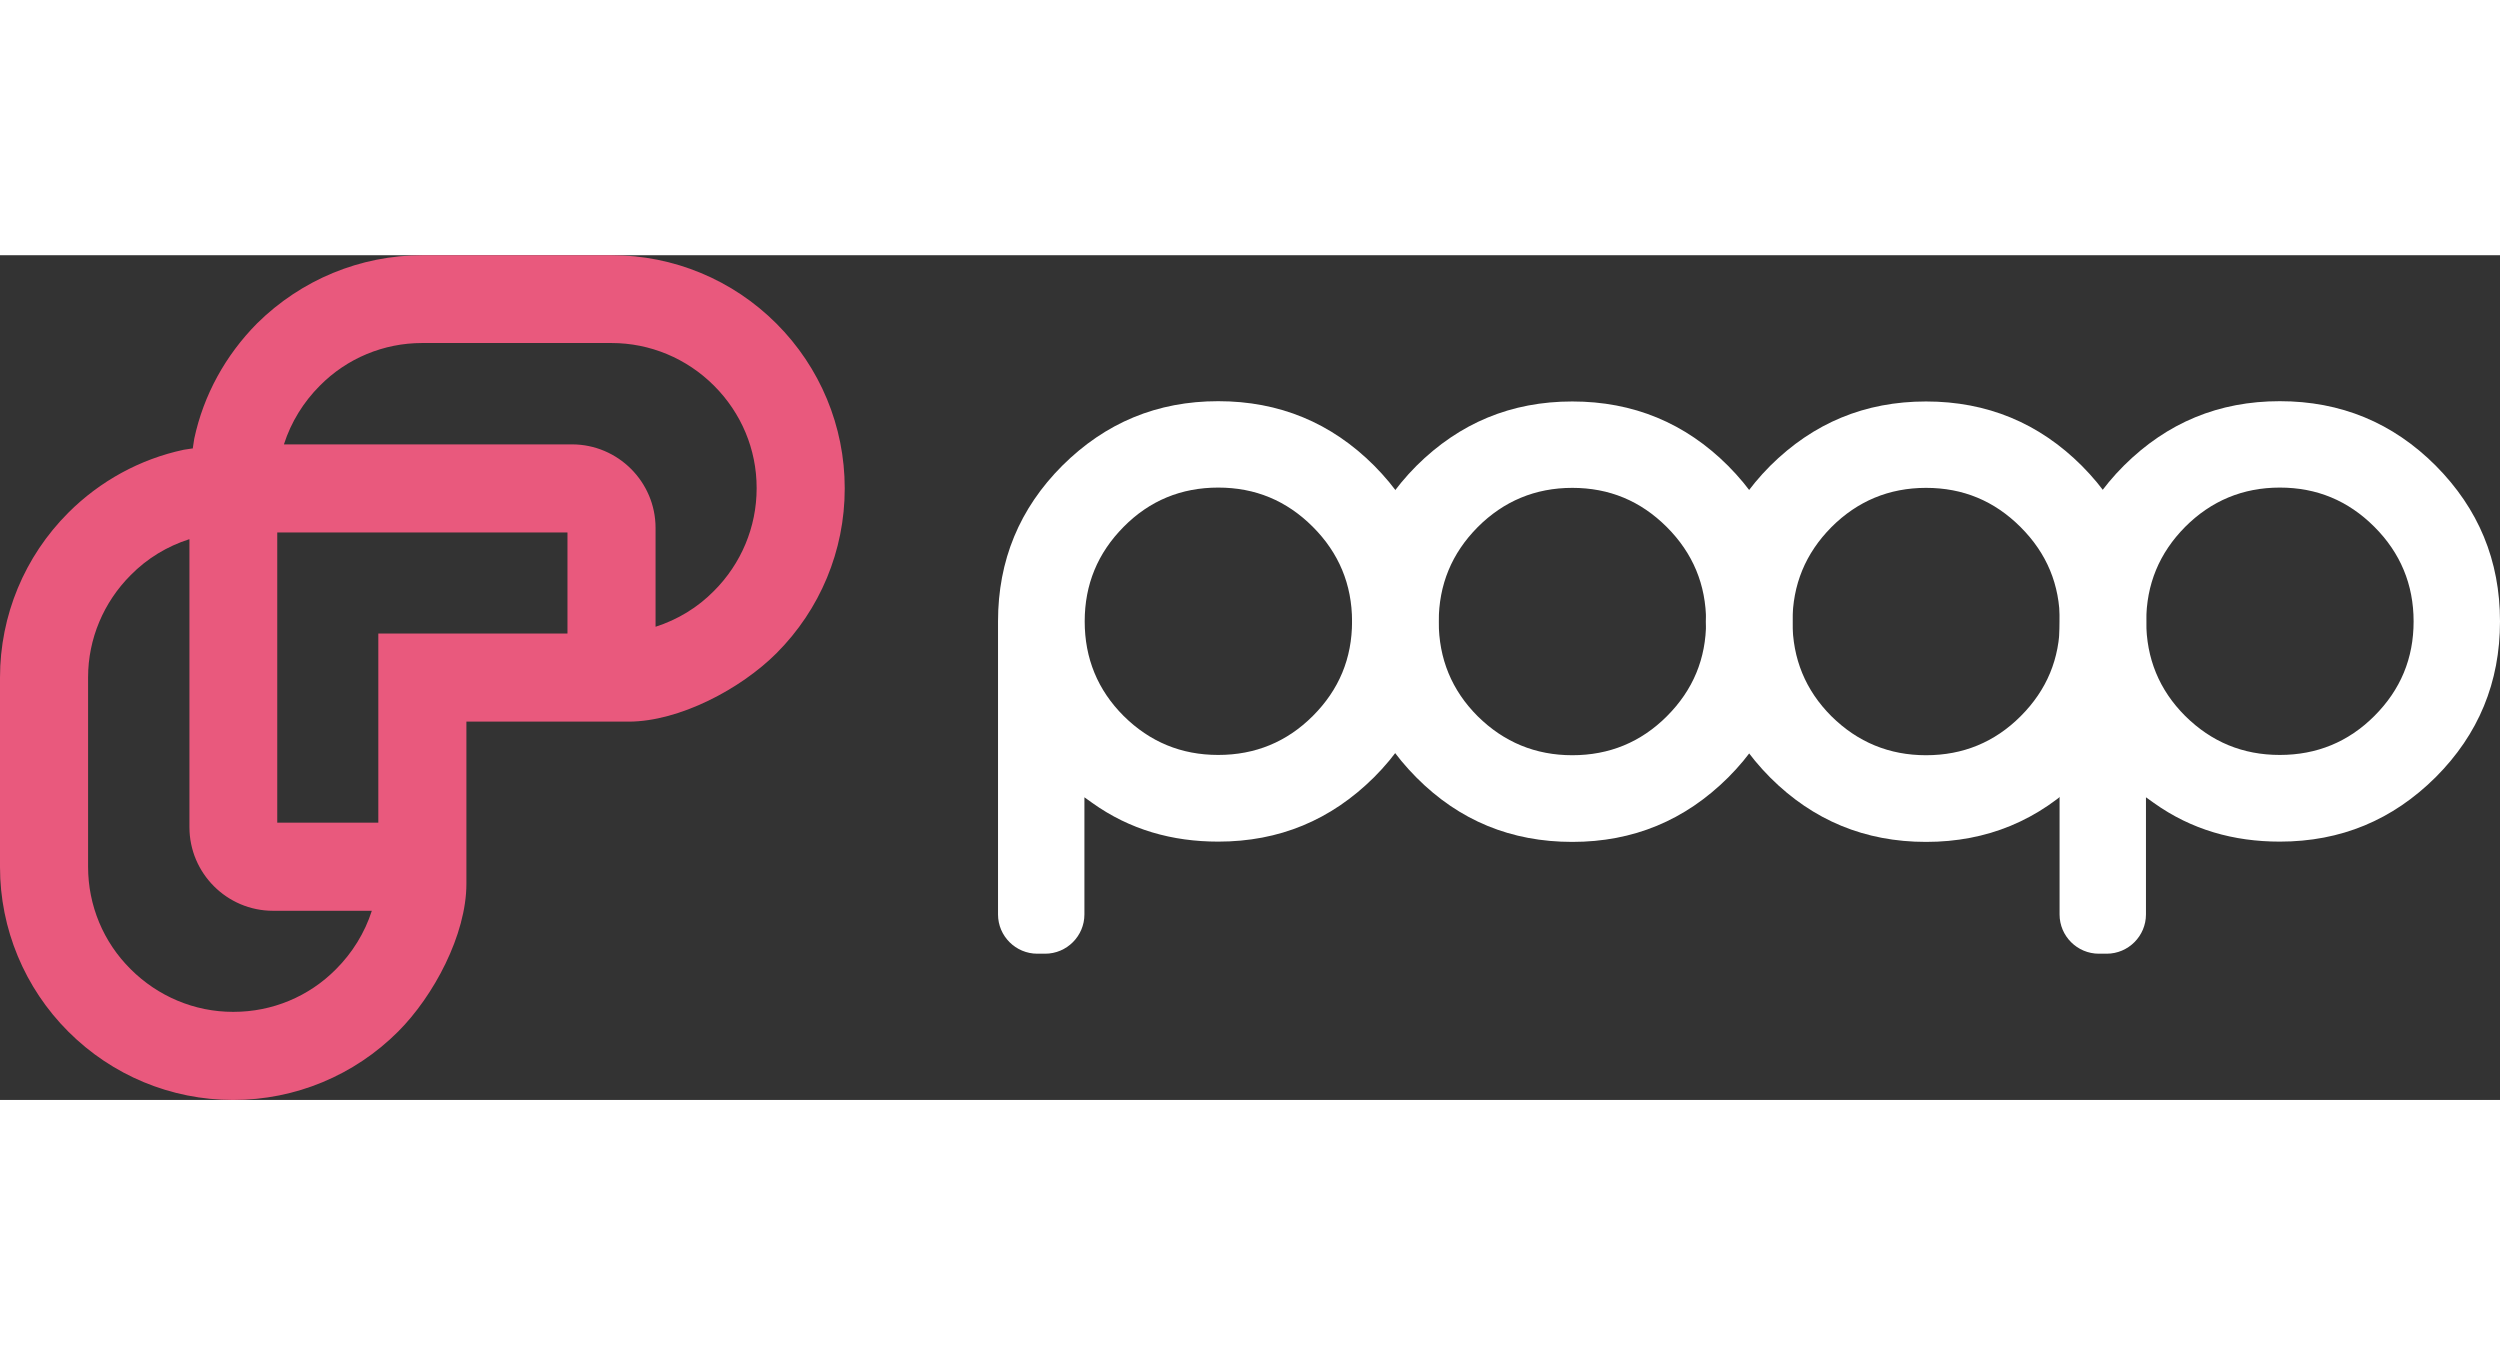
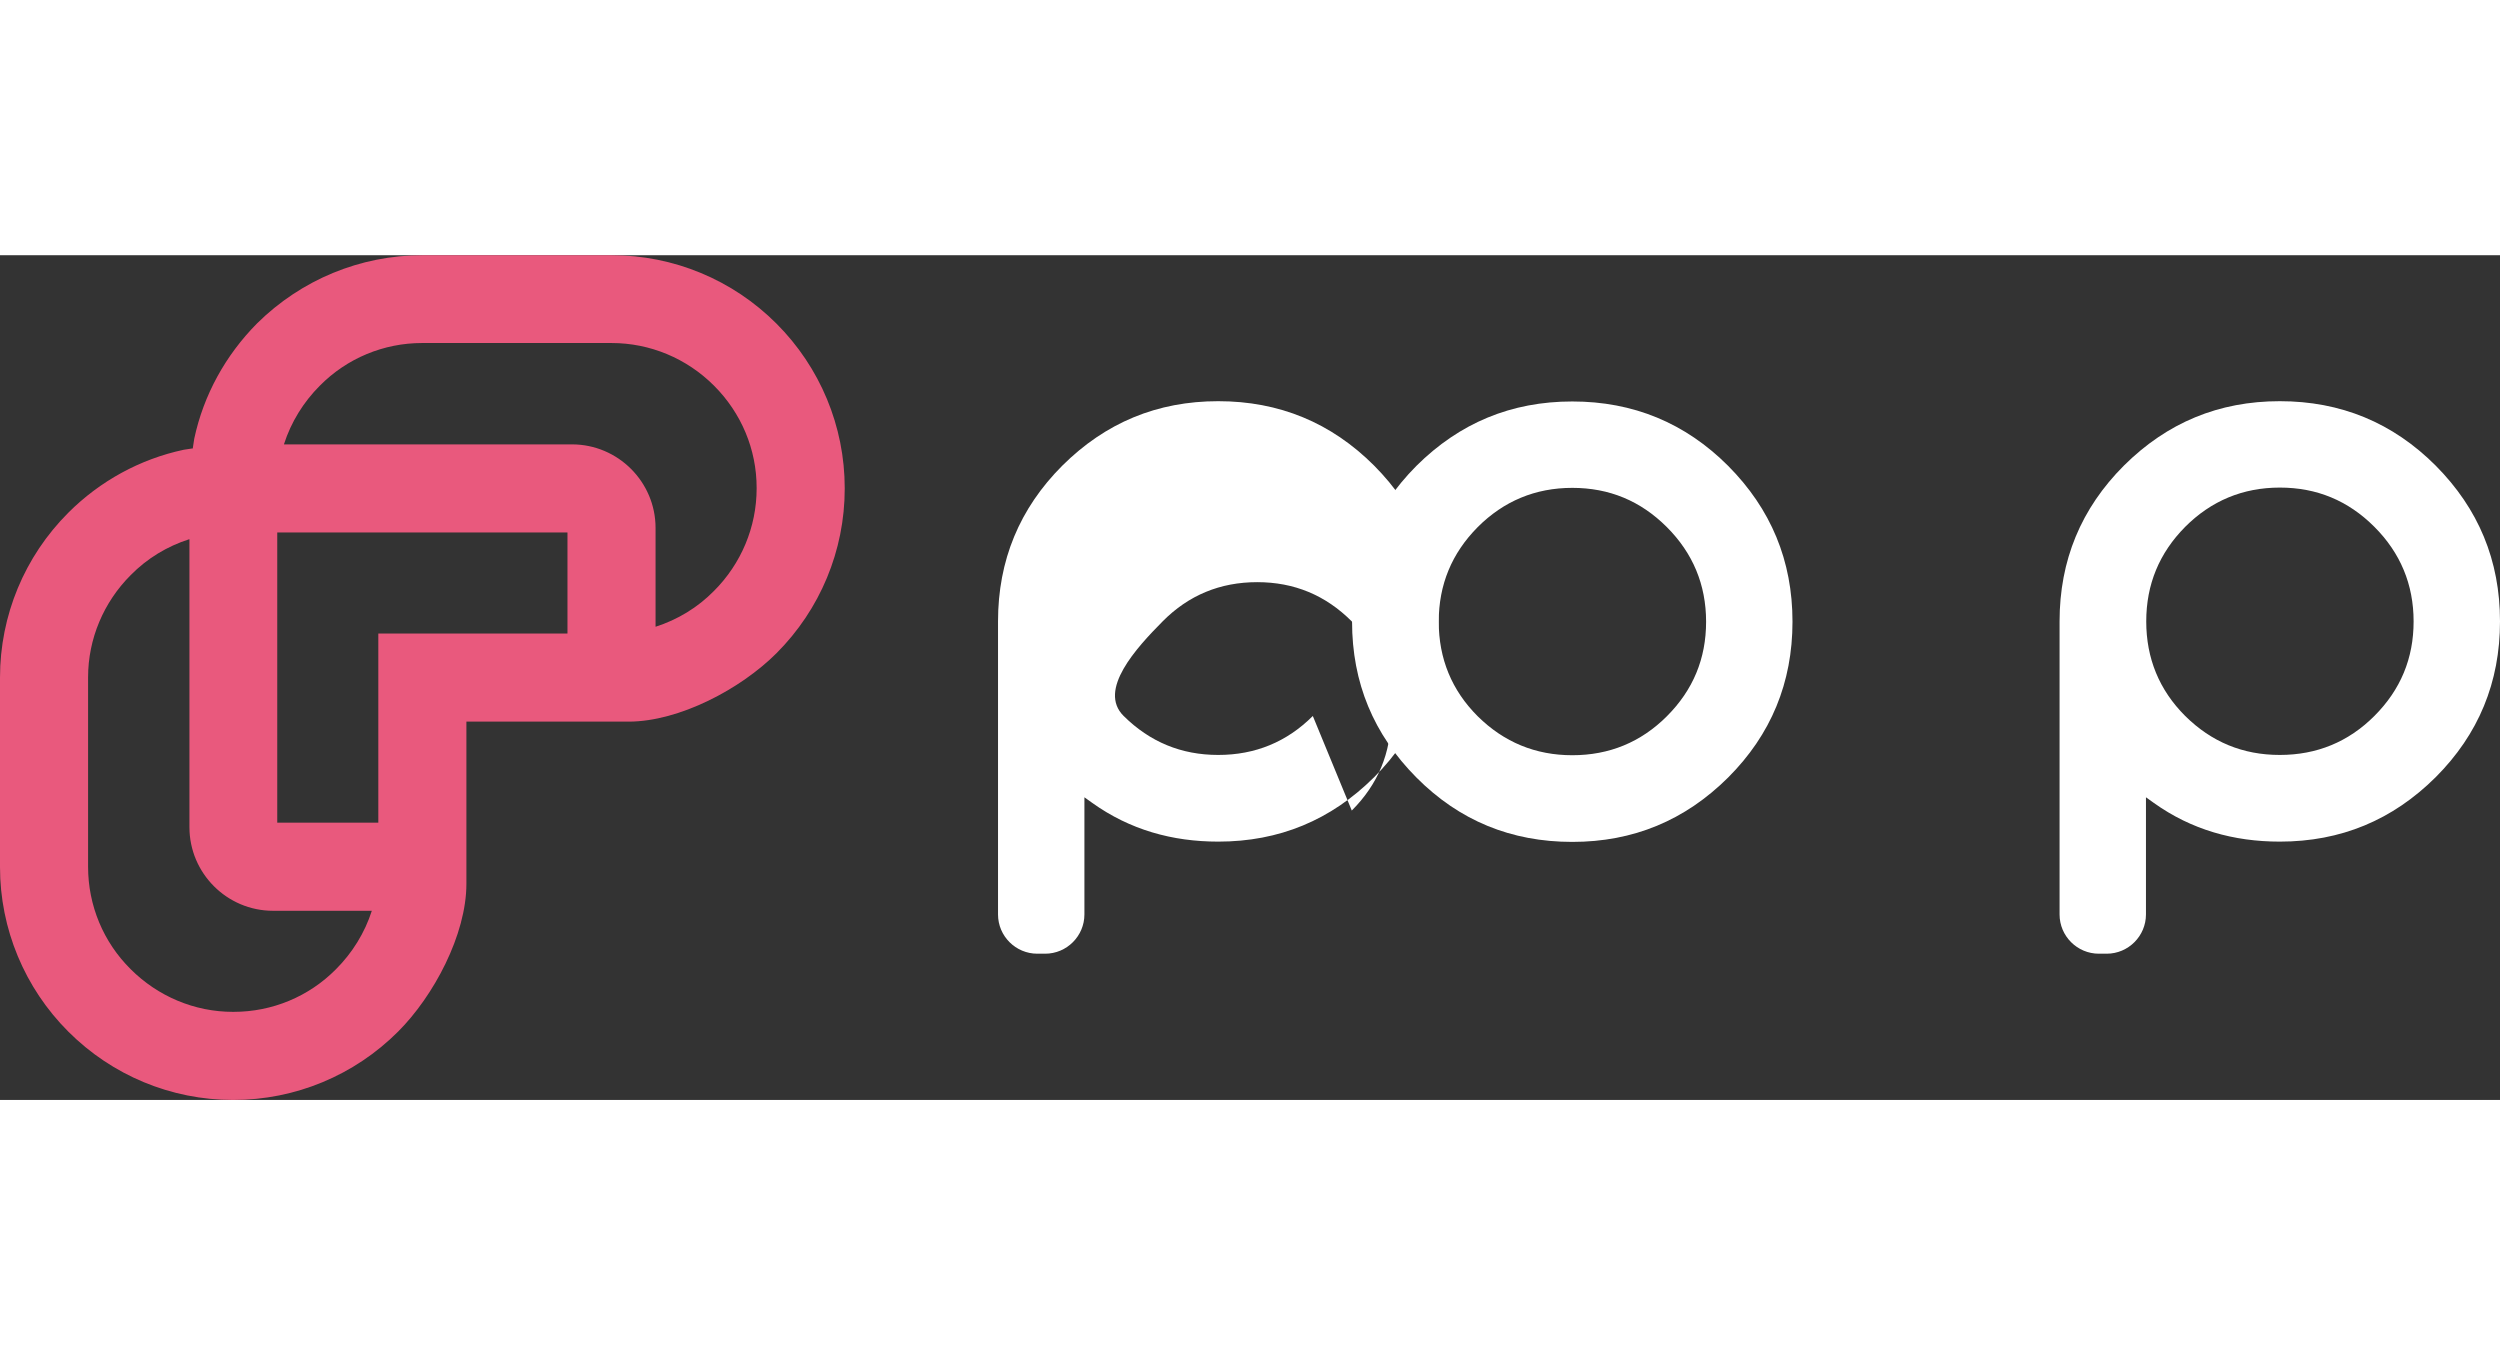
<svg xmlns="http://www.w3.org/2000/svg" height="48px" data-name="Layer 2" id="Layer_2" viewBox="0 0 88.55 29.92">
  <rect x="0" y="0" width="88.55" height="29.92" fill="#333333" stroke="none" />
  <defs>
    <style>.cls-1{fill:#e9597d}.cls-1,.cls-2{fill-rule:evenodd;stroke-width:0}.cls-2{fill:#fff}</style>
  </defs>
  <g data-name="Layer 1" id="Layer_1-2">
    <g>
      <path class="cls-2" d="m84.1,16.32c-.92.92-2.04,1.38-3.35,1.38s-2.42-.46-3.35-1.38c-.92-.92-1.38-2.04-1.38-3.35s.46-2.42,1.38-3.35c.92-.92,2.04-1.39,3.35-1.39s2.42.46,3.35,1.39c.92.92,1.39,2.04,1.39,3.35s-.46,2.42-1.39,3.35h0Zm-11.15-3.35v10.38c0,.77.63,1.39,1.39,1.39h.28c.77,0,1.39-.63,1.39-1.39v-4.15l.28.2c1.33.95,2.83,1.37,4.46,1.37,2.16,0,3.99-.76,5.52-2.28,1.52-1.52,2.28-3.36,2.28-5.52s-.76-3.99-2.28-5.52c-1.52-1.52-3.36-2.28-5.52-2.28s-3.99.76-5.52,2.28c-1.52,1.52-2.28,3.36-2.28,5.52Z" />
-       <path class="cls-2" d="m68.22,17.71c-1.3,0-2.42-.46-3.35-1.38-.92-.92-1.38-2.04-1.38-3.35s.46-2.42,1.38-3.35c.92-.92,2.04-1.39,3.35-1.39s2.42.46,3.35,1.39,1.39,2.04,1.39,3.35-.46,2.42-1.39,3.35c-.92.92-2.04,1.38-3.35,1.38h0Zm0,3.07c2.16,0,3.99-.76,5.52-2.28,1.52-1.52,2.28-3.36,2.28-5.52s-.76-3.99-2.28-5.52c-1.52-1.52-3.36-2.28-5.52-2.28s-3.99.76-5.52,2.28c-1.52,1.53-2.28,3.36-2.28,5.52s.76,3.99,2.28,5.52c1.52,1.52,3.36,2.28,5.52,2.28Z" />
      <path class="cls-2" d="m55.69,17.71c-1.3,0-2.42-.46-3.35-1.38-.92-.92-1.38-2.04-1.38-3.35s.46-2.42,1.38-3.35c.92-.92,2.04-1.39,3.35-1.39s2.42.46,3.35,1.39c.92.92,1.39,2.04,1.39,3.35s-.46,2.42-1.39,3.35c-.92.92-2.04,1.38-3.35,1.38h0Zm0,3.07c2.16,0,3.99-.76,5.52-2.28,1.52-1.52,2.28-3.36,2.28-5.52s-.76-3.99-2.28-5.52c-1.52-1.52-3.36-2.28-5.52-2.28s-3.99.76-5.52,2.28c-1.52,1.53-2.28,3.36-2.28,5.52s.76,3.99,2.28,5.52,3.36,2.28,5.52,2.28Z" />
-       <path class="cls-2" d="m46.5,16.32c-.92.92-2.04,1.38-3.35,1.38s-2.42-.46-3.35-1.38c-.92-.92-1.38-2.04-1.38-3.35s.46-2.42,1.38-3.35,2.04-1.39,3.35-1.39,2.42.46,3.35,1.39c.92.92,1.39,2.04,1.39,3.35s-.46,2.42-1.39,3.35h0Zm-11.15-3.35v10.38c0,.77.63,1.39,1.39,1.39h.28c.77,0,1.39-.63,1.39-1.39v-4.15l.28.2c1.33.95,2.83,1.37,4.46,1.37,2.16,0,3.99-.76,5.52-2.28,1.52-1.52,2.28-3.36,2.28-5.52s-.76-3.99-2.28-5.52c-1.52-1.52-3.36-2.28-5.52-2.28s-3.99.76-5.52,2.28c-1.52,1.52-2.28,3.36-2.28,5.52Z" />
+       <path class="cls-2" d="m46.5,16.32c-.92.92-2.04,1.38-3.35,1.38s-2.42-.46-3.35-1.38s.46-2.42,1.38-3.35,2.04-1.39,3.35-1.39,2.42.46,3.35,1.39c.92.92,1.39,2.04,1.39,3.35s-.46,2.42-1.39,3.35h0Zm-11.15-3.35v10.38c0,.77.63,1.39,1.39,1.39h.28c.77,0,1.39-.63,1.39-1.39v-4.15l.28.2c1.33.95,2.83,1.37,4.46,1.37,2.16,0,3.99-.76,5.52-2.28,1.52-1.52,2.28-3.36,2.28-5.52s-.76-3.99-2.28-5.52c-1.52-1.52-3.36-2.28-5.52-2.28s-3.99.76-5.52,2.28c-1.52,1.52-2.28,3.36-2.28,5.52Z" />
    </g>
    <path class="cls-1" d="m6.83,6.83l.05-.33c.33-1.55,1.11-2.96,2.23-4.09C10.67.87,12.76,0,14.96,0h6.71c2.19,0,4.28.87,5.83,2.42,1.55,1.55,2.42,3.64,2.42,5.83v.02c0,2.19-.87,4.28-2.42,5.83-1.26,1.26-3.44,2.42-5.24,2.42h-5.74s0,5.74,0,5.74c0,1.81-1.16,3.98-2.42,5.24-1.55,1.55-3.64,2.42-5.83,2.42h-.02c-2.19,0-4.28-.87-5.83-2.42C.87,25.95,0,23.86,0,21.67v-6.71c0-2.2.87-4.29,2.42-5.84,1.12-1.12,2.54-1.9,4.09-2.23l.33-.05h0Zm2.99,2.99v10.28s3.58,0,3.58,0v-6.32s0-.38,0-.38h.38s6.32,0,6.32,0v-3.58s-10.28,0-10.28,0h0Zm-3.12.24c-.78.25-1.49.68-2.07,1.27-.96.96-1.51,2.26-1.51,3.62v6.71c0,1.37.54,2.67,1.51,3.63.96.96,2.26,1.51,3.62,1.51h.02c1.37,0,2.67-.54,3.63-1.51.58-.58,1.02-1.29,1.27-2.07h-3.5c-1.63,0-2.96-1.33-2.96-2.96v-10.2h0Zm3.36-3.36h10.2c1.63,0,2.96,1.33,2.96,2.96v3.5c.78-.25,1.49-.68,2.07-1.27.96-.96,1.51-2.26,1.51-3.63v-.02c0-1.36-.54-2.65-1.51-3.62-.97-.97-2.27-1.51-3.63-1.51h-6.71c-1.36,0-2.66.54-3.62,1.51-.58.58-1.02,1.29-1.27,2.07Z" />
  </g>
</svg>